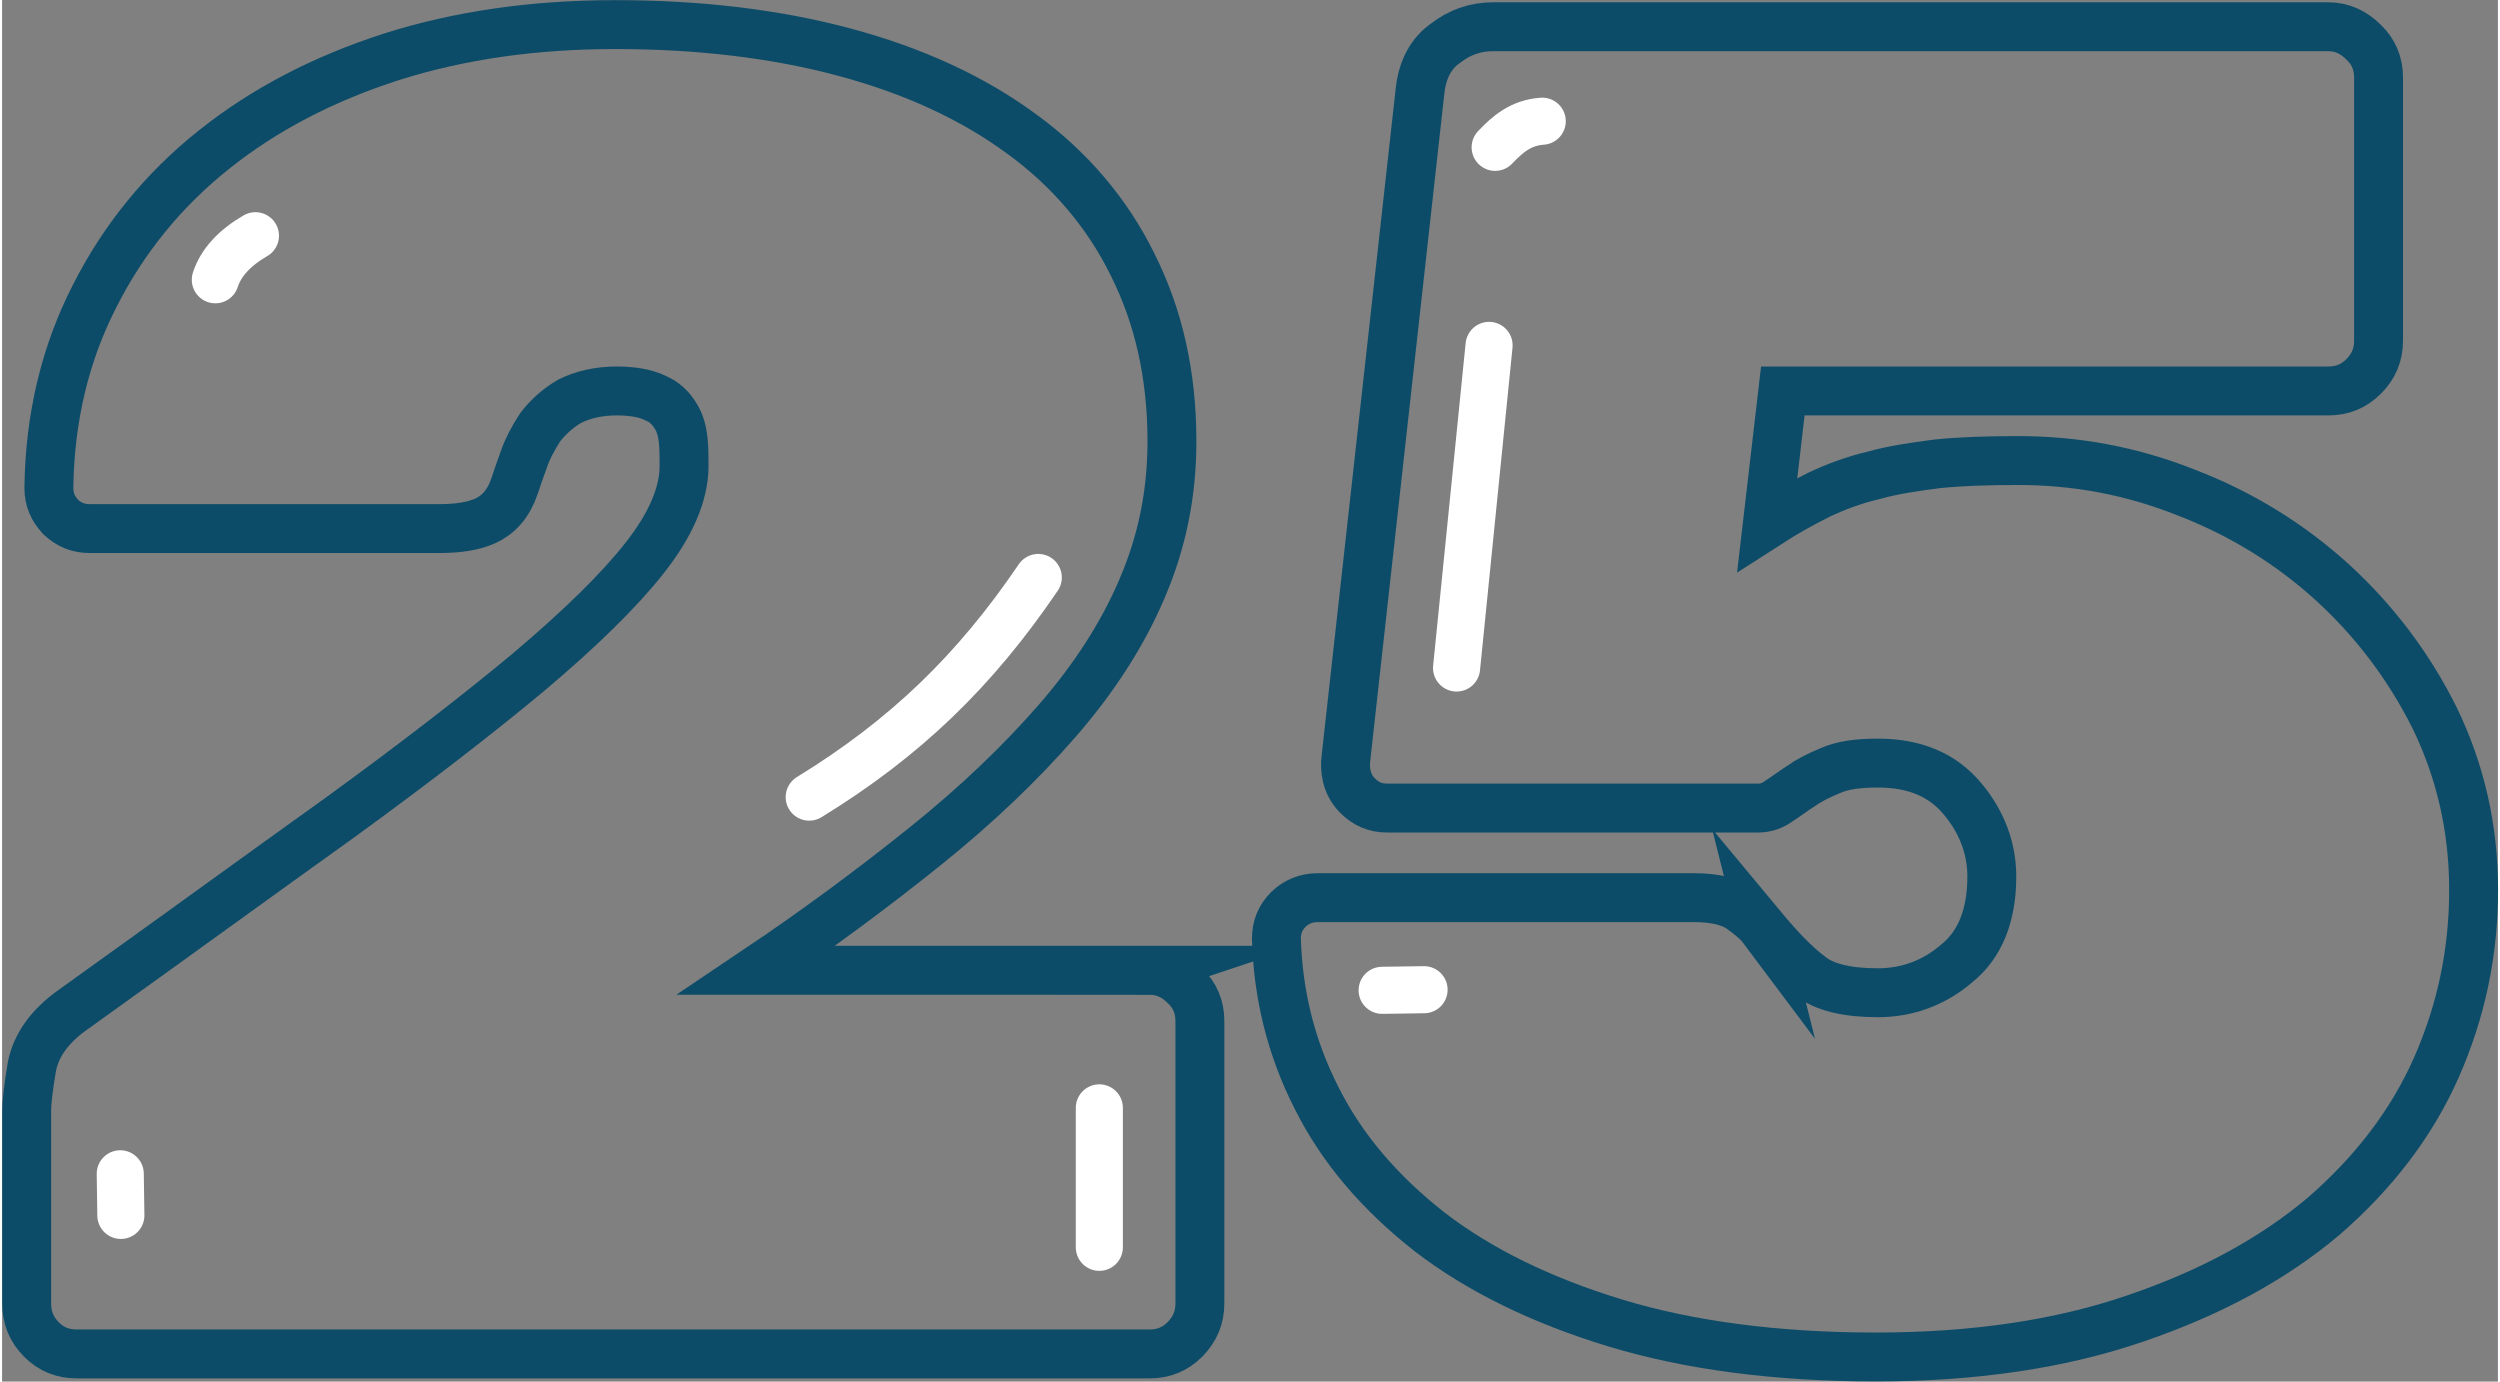
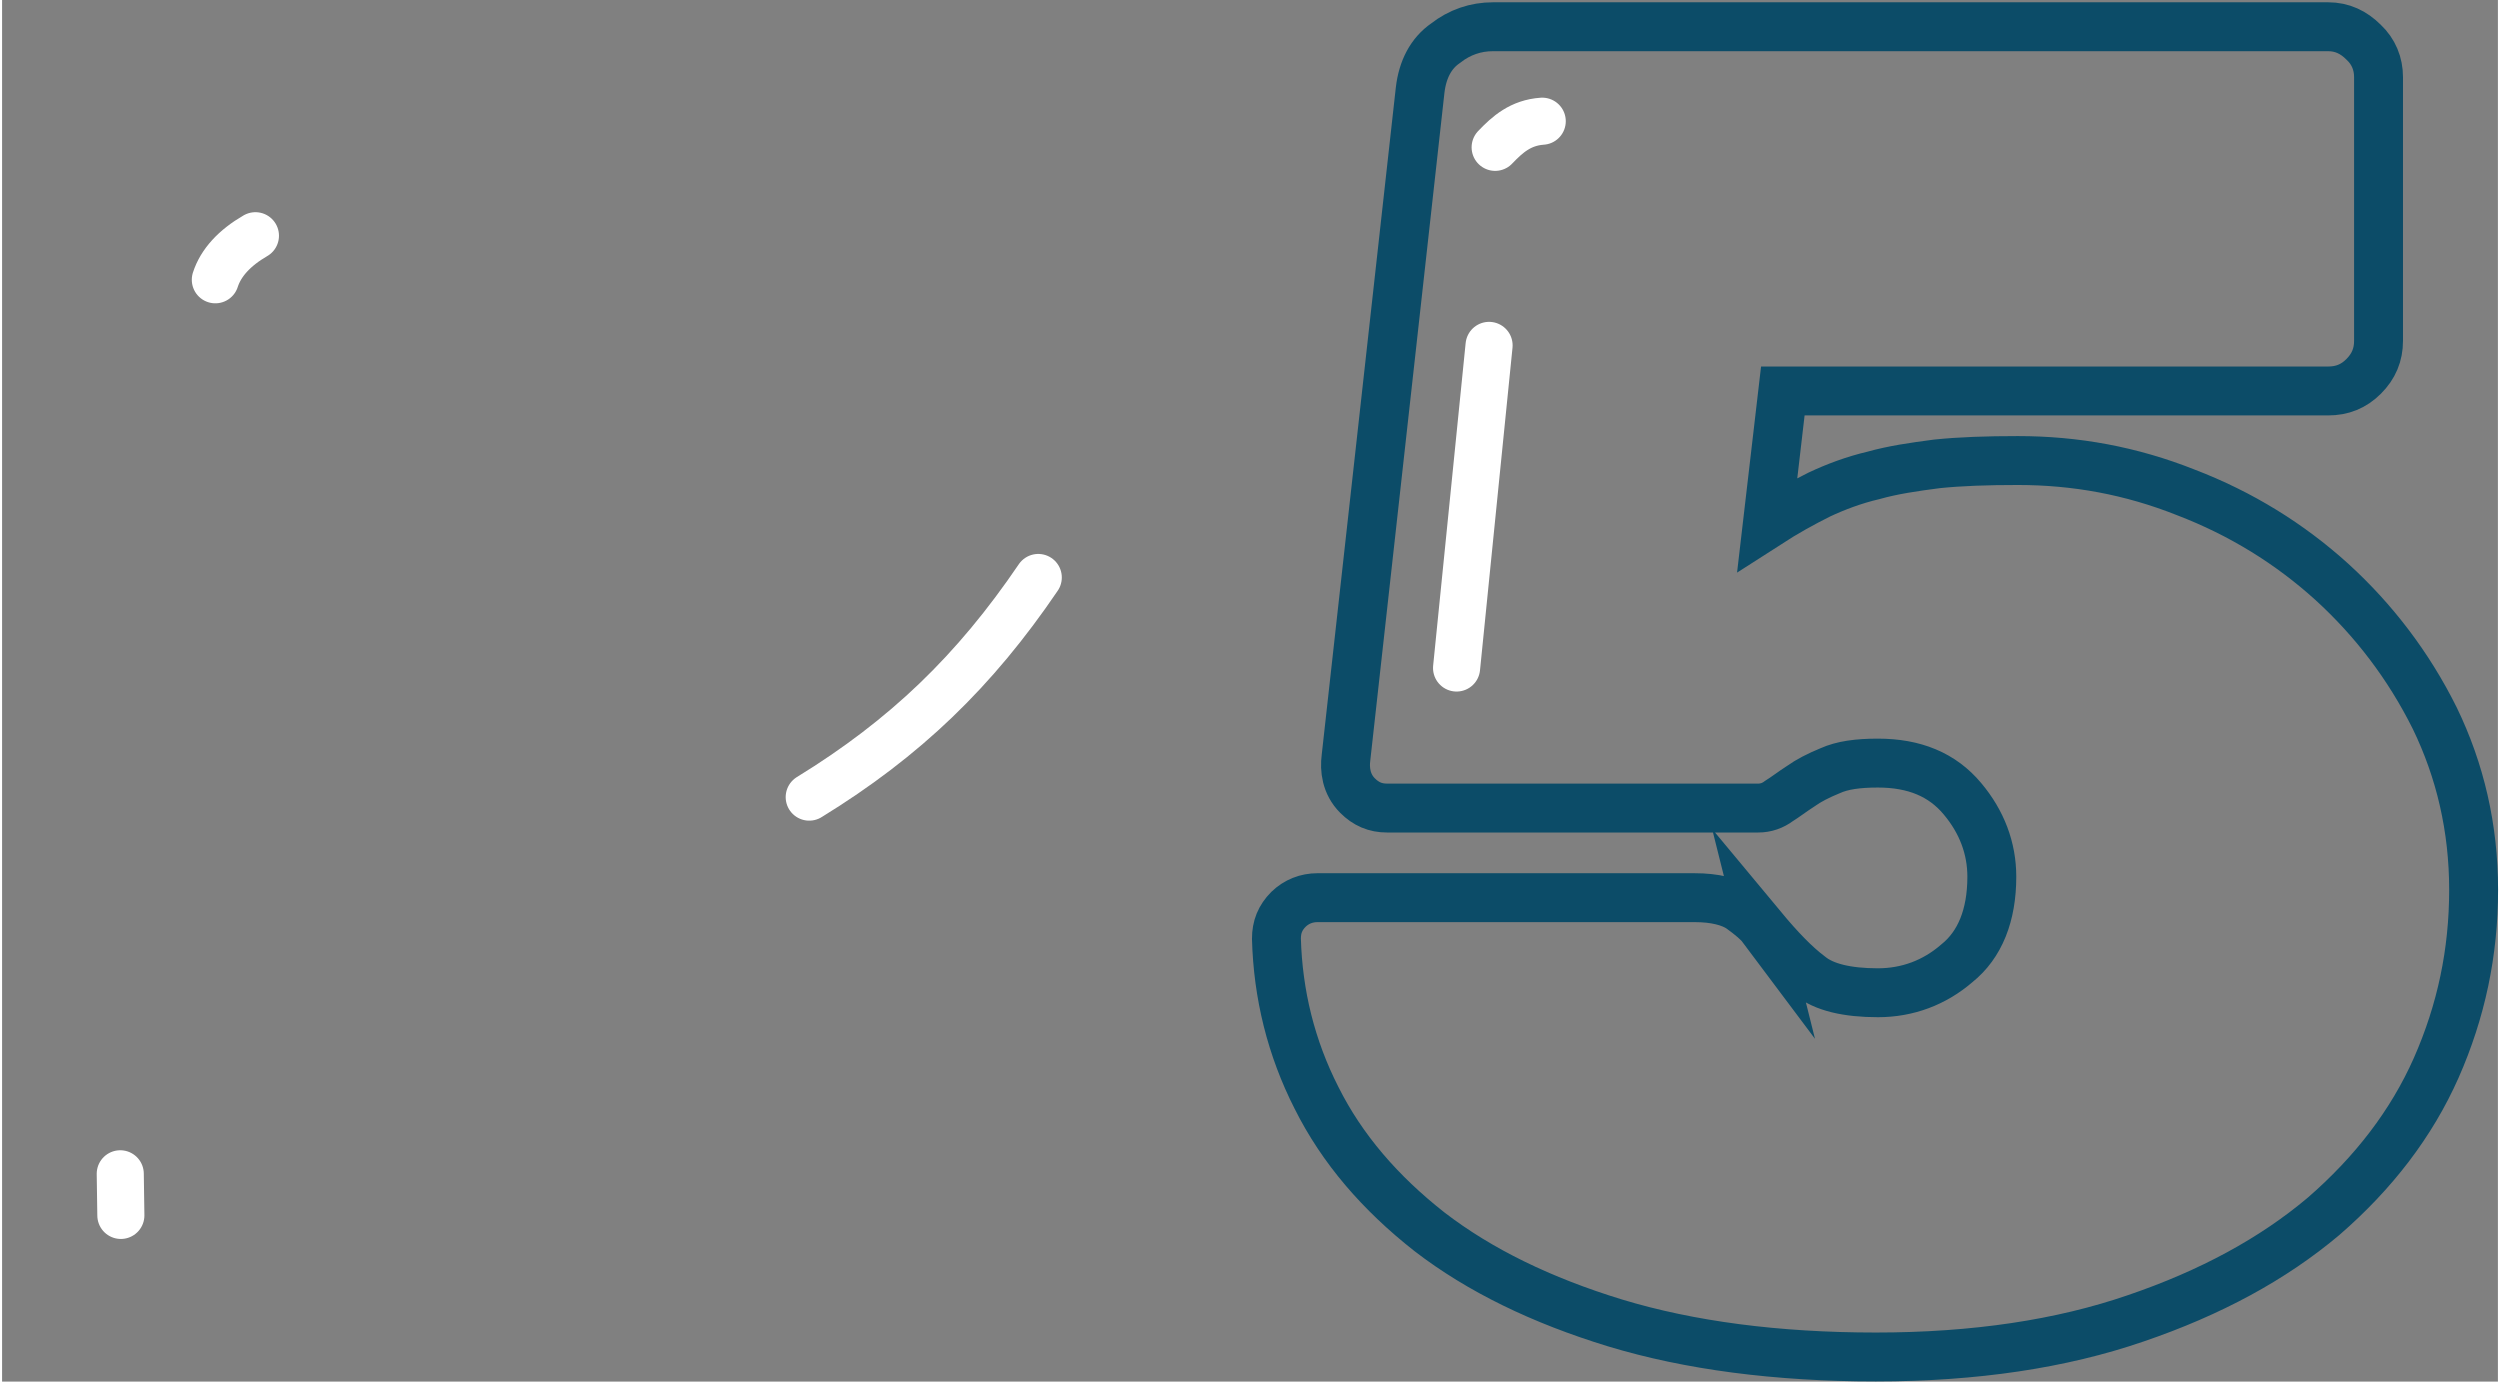
<svg xmlns="http://www.w3.org/2000/svg" xml:space="preserve" width="494px" height="273px" version="1.1" style="shape-rendering:geometricPrecision; text-rendering:geometricPrecision; image-rendering:optimizeQuality; fill-rule:evenodd; clip-rule:evenodd" viewBox="0 0 82.16 45.48">
  <rect x="0" y="0" width="82.16" height="45.48" fill="#808080" stroke="none" />
  <defs>
    <style type="text/css">
   
    .str0 {stroke:#0C4C68;stroke-width:1.61;stroke-miterlimit:22.926}
    .str1 {stroke:white;stroke-width:1.55;stroke-linecap:round;stroke-linejoin:round;stroke-miterlimit:22.926}
    .fil0 {fill:none}
   
  </style>
  </defs>
  <g id="_1">
    <g id="_25">
      <g id="_25_0">
        <g id="_5">
          <path class="fil0 str0" d="M57.93 30.52c0.59,0.71 1.1,1.24 1.58,1.6 0.46,0.38 1.23,0.56 2.24,0.56 0.97,0 1.86,-0.33 2.6,-0.97 0.76,-0.61 1.15,-1.58 1.15,-2.85 0,-0.94 -0.33,-1.81 -0.97,-2.57 -0.66,-0.79 -1.58,-1.17 -2.78,-1.17 -0.66,0 -1.17,0.07 -1.57,0.25 -0.39,0.16 -0.72,0.33 -0.97,0.51 -0.28,0.18 -0.51,0.36 -0.72,0.49 -0.2,0.15 -0.43,0.23 -0.68,0.23l-12.22 0c-0.38,0 -0.69,-0.13 -0.97,-0.41 -0.38,-0.38 -0.43,-0.87 -0.38,-1.25l2.44 -21.97c0.08,-0.69 0.36,-1.22 0.84,-1.55 0.46,-0.36 0.99,-0.54 1.56,-0.54l27.49 0c0.46,0 0.84,0.18 1.17,0.51 0.33,0.31 0.49,0.71 0.49,1.15l0 8.68c0,0.46 -0.16,0.84 -0.49,1.17 -0.33,0.33 -0.71,0.48 -1.17,0.48l-17.95 0 -0.51 4.38c0.59,-0.38 1.15,-0.69 1.71,-0.97 0.53,-0.25 1.14,-0.48 1.78,-0.63 0.64,-0.18 1.32,-0.28 2.09,-0.38 0.76,-0.08 1.65,-0.11 2.67,-0.11 1.89,0 3.72,0.33 5.53,1.05 1.8,0.69 3.41,1.68 4.81,2.95 1.37,1.25 2.52,2.75 3.38,4.48 0.84,1.73 1.28,3.62 1.28,5.65 0,2.07 -0.41,4 -1.23,5.86 -0.81,1.83 -2.06,3.46 -3.71,4.89 -1.66,1.4 -3.72,2.52 -6.19,3.36 -2.44,0.84 -5.29,1.27 -8.55,1.27 -3.26,0 -6.14,-0.38 -8.58,-1.12 -2.42,-0.74 -4.46,-1.73 -6.11,-3 -1.63,-1.28 -2.88,-2.73 -3.72,-4.41 -0.84,-1.65 -1.27,-3.41 -1.32,-5.24 0,-0.38 0.12,-0.69 0.4,-0.97 0.26,-0.25 0.59,-0.38 0.95,-0.38l12.42 0c0.66,0 1.17,0.13 1.5,0.35 0.36,0.26 0.59,0.46 0.71,0.62l0 0z" />
          <line class="fil0 str1" x1="47.88" y1="21.99" x2="48.95" y2="11.37" />
-           <line class="fil0 str1" x1="46.81" y1="32.58" x2="45.43" y2="32.6" />
          <path class="fil0 str1" d="M49.15 4.85c0.41,-0.43 0.84,-0.81 1.55,-0.86" />
        </g>
        <g id="_2">
-           <path class="fil0 str0" d="M37.77 31.94c0.46,0 0.84,0.18 1.17,0.51 0.33,0.31 0.49,0.71 0.49,1.15l0 9.31c0,0.46 -0.16,0.84 -0.49,1.18 -0.33,0.33 -0.71,0.48 -1.17,0.48l-35.31 0c-0.46,0 -0.84,-0.15 -1.17,-0.48 -0.33,-0.34 -0.48,-0.72 -0.48,-1.18l0 -6.36c0,-0.26 0.05,-0.71 0.17,-1.43 0.13,-0.68 0.56,-1.32 1.35,-1.88 3.31,-2.37 6.21,-4.48 8.74,-6.29 2.52,-1.83 4.6,-3.44 6.28,-4.84 1.68,-1.42 2.96,-2.67 3.8,-3.74 0.86,-1.09 1.3,-2.11 1.3,-3.03 0,-0.3 0,-0.58 -0.03,-0.86 -0.03,-0.28 -0.1,-0.56 -0.25,-0.79 -0.16,-0.26 -0.36,-0.46 -0.67,-0.59 -0.3,-0.15 -0.74,-0.23 -1.27,-0.23 -0.61,0 -1.12,0.13 -1.53,0.33 -0.4,0.23 -0.74,0.54 -0.99,0.87 -0.23,0.36 -0.41,0.69 -0.53,1.04 -0.13,0.36 -0.23,0.64 -0.31,0.89 -0.2,0.59 -0.53,0.95 -0.97,1.15 -0.41,0.18 -0.91,0.25 -1.5,0.25l-11.51 0c-0.38,0 -0.68,-0.12 -0.96,-0.38 -0.26,-0.28 -0.39,-0.58 -0.39,-0.96 0.03,-2.32 0.54,-4.43 1.51,-6.32 0.94,-1.86 2.26,-3.49 3.92,-4.81 1.65,-1.32 3.61,-2.34 5.85,-3.06 2.24,-0.71 4.69,-1.06 7.36,-1.06 2.77,0 5.29,0.3 7.56,0.91 2.27,0.61 4.2,1.5 5.81,2.68 1.57,1.14 2.82,2.59 3.66,4.3 0.87,1.73 1.3,3.66 1.3,5.83 0,1.73 -0.33,3.33 -0.99,4.86 -0.64,1.5 -1.58,2.95 -2.78,4.33 -1.22,1.4 -2.65,2.77 -4.33,4.12 -1.68,1.35 -3.53,2.73 -5.57,4.1l12.93 0z" />
          <path class="fil0 str1" d="M26.57 26.24c3.16,-1.94 5.45,-4.15 7.54,-7.23" />
-           <line class="fil0 str1" x1="36.12" y1="41.06" x2="36.12" y2="36.47" />
          <line class="fil0 str1" x1="3.89" y1="38.64" x2="3.91" y2="40.01" />
          <path class="fil0 str1" d="M7.02 9.21c0.18,-0.56 0.63,-1.05 1.32,-1.45" />
        </g>
      </g>
    </g>
  </g>
</svg>